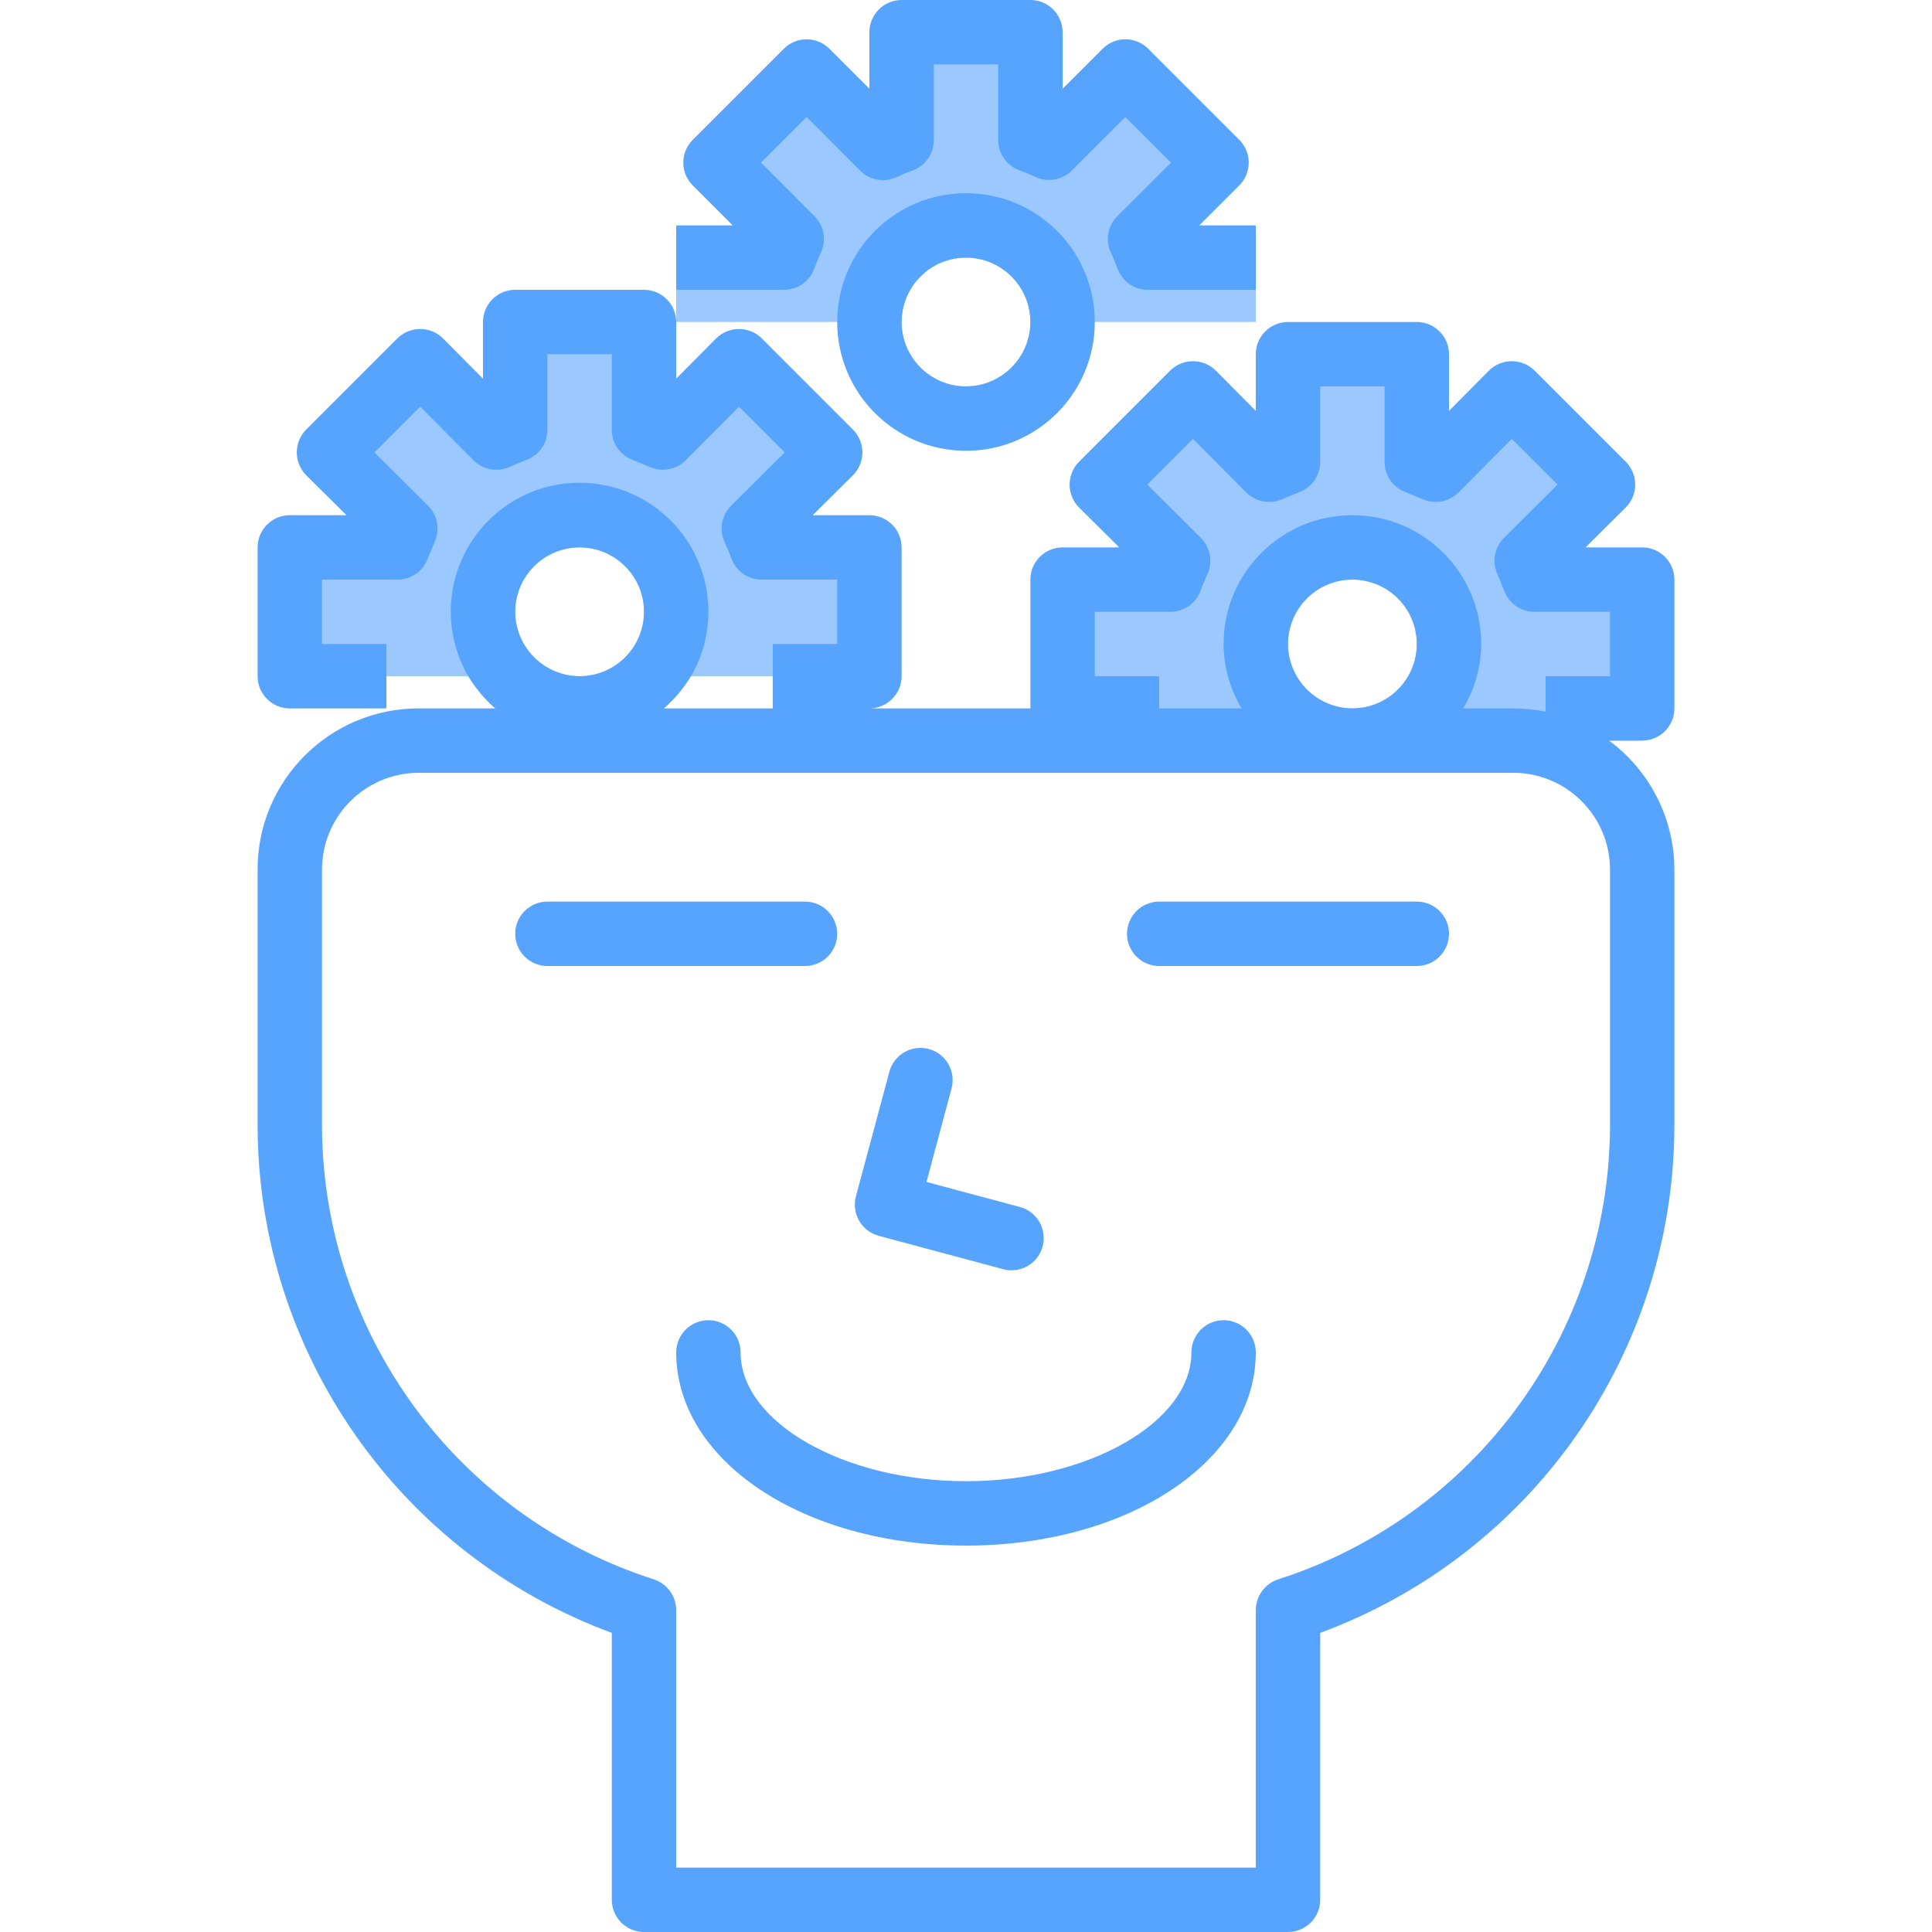
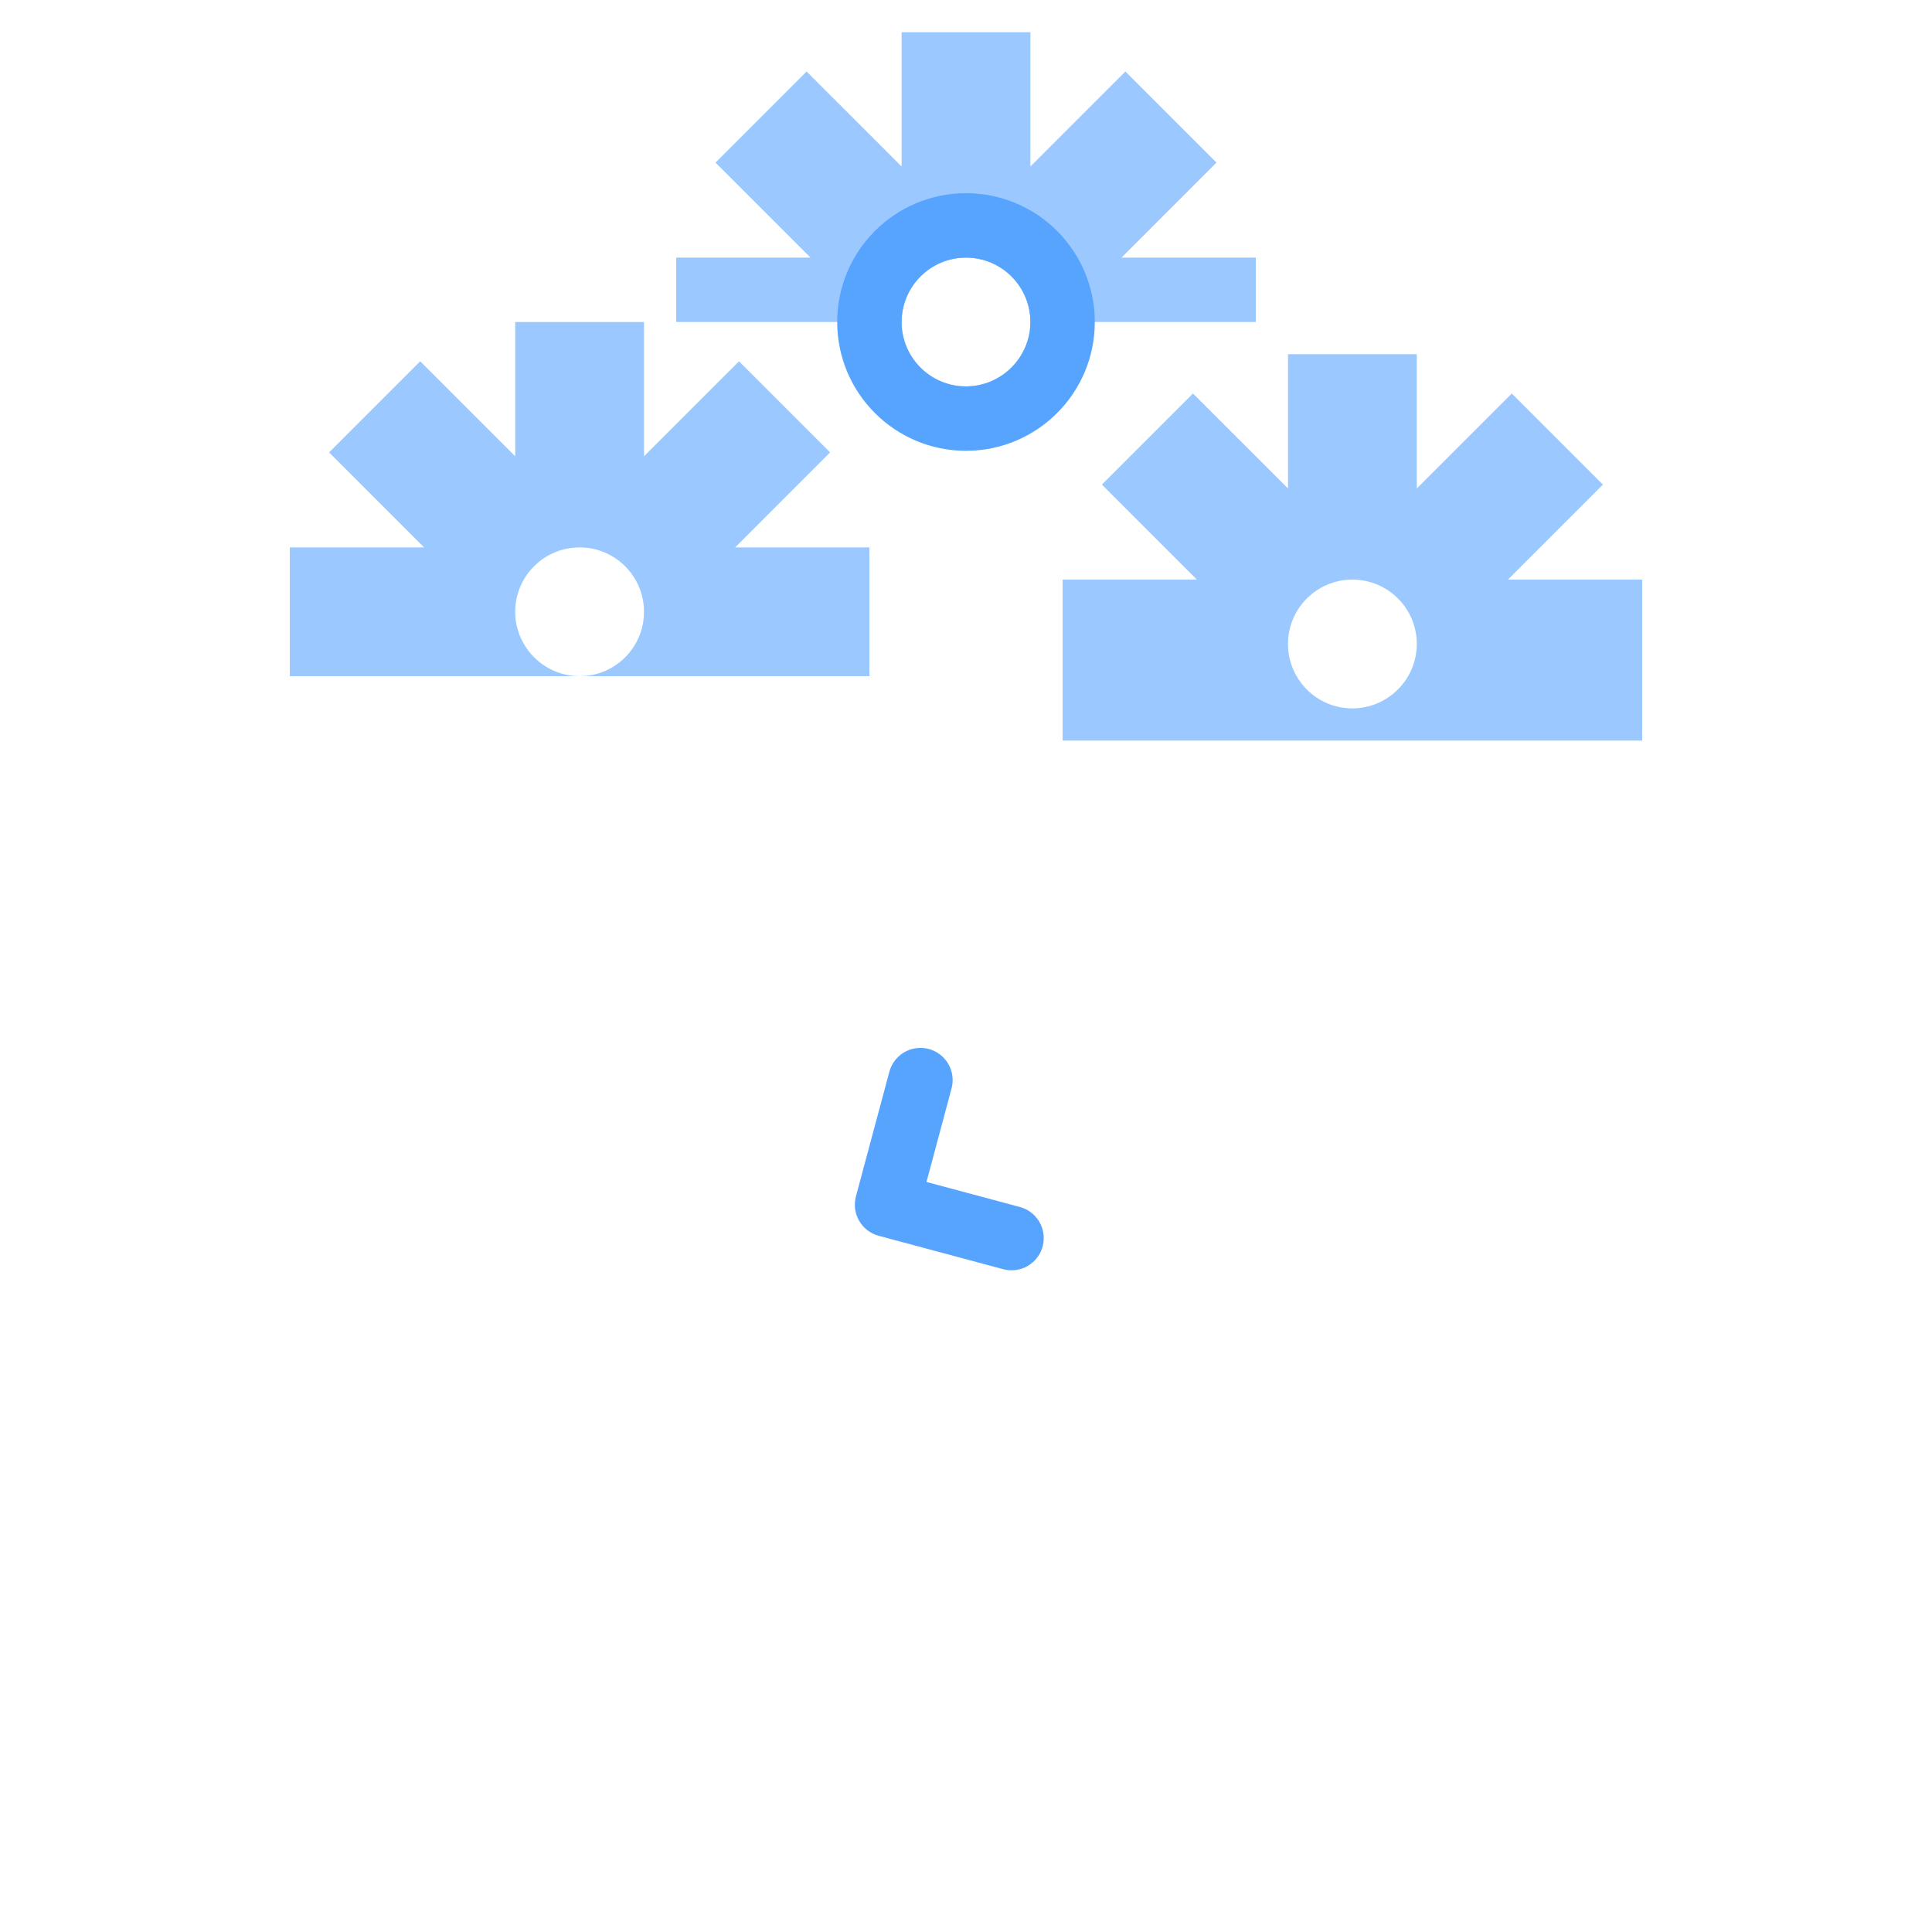
<svg xmlns="http://www.w3.org/2000/svg" height="480pt" viewBox="-63 0 479 480" width="480pt">
  <path d="m248.5 64v16h-56c0-8.836-7.164-16-16-16s-16 7.164-16 16h-56v-16h33.359l-23.598-23.602 22.637-22.637 23.602 23.598v-33.359h32v33.359l23.602-23.598 22.637 22.637-23.598 23.602zm0 0" fill="#9bc9ff" />
  <path d="m311.141 144 23.598-23.602-22.637-22.637-23.602 23.598v-33.359h-32v33.359l-23.602-23.598-22.637 22.637 23.598 23.602h-33.359v40h144v-40zm-38.641 32c-8.836 0-16-7.164-16-16s7.164-16 16-16 16 7.164 16 16c-.027 8.824-7.176 15.973-16 16zm0 0" fill="#9bc9ff" />
  <path d="m152.5 136v32h-72c8.836 0 16-7.164 16-16s-7.164-16-16-16-16 7.164-16 16c.027 8.824 7.176 15.973 16 16h-72v-32h33.359l-23.598-23.602 22.637-22.637 23.602 23.598v-33.359h32v33.359l23.602-23.598 22.637 22.637-23.598 23.602zm0 0" fill="#9bc9ff" />
  <path d="m176.5 56c-13.254 0-24 10.746-24 24s10.746 24 24 24 24-10.746 24-24-10.746-24-24-24zm0 40c-8.836 0-16-7.164-16-16s7.164-16 16-16 16 7.164 16 16c-.027 8.824-7.176 15.973-16 16zm0 0" fill="#9bc9ff" />
  <g fill="#57a4ff">
-     <path d="m240.5 328c-4.418 0-8 3.582-8 8 0 17.344-25.648 32-56 32s-56-14.656-56-32c0-4.418-3.582-8-8-8s-8 3.582-8 8c0 26.91 31.625 48 72 48s72-21.09 72-48c0-4.418-3.582-8-8-8zm0 0" />
    <path d="m154.836 307.039 30.902 8.289c.68.18 1.379.273 2.082.273 4.016-.004 7.406-2.98 7.926-6.961.523-3.98-1.984-7.73-5.863-8.77l-23.199-6.215 6.215-23.199c.754-2.766-.027-5.727-2.055-7.754-2.023-2.031-4.98-2.82-7.746-2.074-2.77.746-4.926 2.918-5.652 5.691l-8.289 30.902c-.555 2.055-.266 4.246.801 6.09 1.066 1.844 2.82 3.184 4.879 3.727zm0 0" />
-     <path d="m144.5 232c0-4.418-3.582-8-8-8h-64c-4.418 0-8 3.582-8 8s3.582 8 8 8h64c4.418 0 8-3.582 8-8zm0 0" />
-     <path d="m288.5 224h-64c-4.418 0-8 3.582-8 8s3.582 8 8 8h64c4.418 0 8-3.582 8-8s-3.582-8-8-8zm0 0" />
-     <path d="m138.852 66.633c.465-1.312 1-2.594 1.602-3.848 1.438-3.062.797-6.695-1.602-9.082l-13.281-13.305 11.328-11.328 13.305 13.328c2.387 2.402 6.02 3.043 9.082 1.602 1.254-.602 2.535-1.133 3.848-1.602 3.23-1.125 5.387-4.18 5.367-7.598v-18.801h16v18.801c0 3.402 2.156 6.434 5.367 7.551 1.312.465 2.594 1 3.848 1.602 3.062 1.438 6.695.797 9.082-1.602l13.305-13.281 11.328 11.328-13.328 13.305c-2.402 2.387-3.043 6.02-1.602 9.082.602 1.254 1.133 2.535 1.602 3.848 1.125 3.23 4.18 5.387 7.598 5.367h26.801v-16h-14.047l9.941-9.945c3.125-3.121 3.125-8.188 0-11.312l-22.637-22.637c-3.125-3.125-8.191-3.125-11.312 0l-9.945 9.941v-14.047c0-4.418-3.582-8-8-8h-32c-4.418 0-8 3.582-8 8v14.047l-9.945-9.941c-3.121-3.125-8.188-3.125-11.312 0l-22.637 22.637c-3.125 3.125-3.125 8.191 0 11.312l9.941 9.945h-14.047v16h26.801c3.402 0 6.434-2.156 7.551-5.367zm0 0" />
    <path d="m176.5 48c-17.672 0-32 14.328-32 32s14.328 32 32 32 32-14.328 32-32-14.328-32-32-32zm0 48c-8.836 0-16-7.164-16-16s7.164-16 16-16 16 7.164 16 16c-.027 8.824-7.176 15.973-16 16zm0 0" />
-     <path d="m352.5 176v-32c0-4.418-3.582-8-8-8h-14.078l10-9.922c3.117-3.141 3.117-8.215 0-11.359l-22.641-22.641c-3.145-3.117-8.219-3.117-11.359 0l-9.922 10v-14.078c0-4.418-3.582-8-8-8h-32c-4.418 0-8 3.582-8 8v14.078l-9.922-10c-3.141-3.117-8.215-3.117-11.359 0l-22.641 22.641c-3.117 3.145-3.117 8.219 0 11.359l10 9.922h-14.078c-4.418 0-8 3.582-8 8v32h-40c4.418 0 8-3.582 8-8v-32c0-4.418-3.582-8-8-8h-14.078l10-9.922c3.117-3.141 3.117-8.215 0-11.359l-22.641-22.641c-3.145-3.117-8.219-3.117-11.359 0l-9.922 10v-14.078c0-4.418-3.582-8-8-8h-32c-4.418 0-8 3.582-8 8v14.078l-9.922-10c-3.141-3.117-8.215-3.117-11.359 0l-22.641 22.641c-3.117 3.145-3.117 8.219 0 11.359l10 9.922h-14.078c-4.418 0-8 3.582-8 8v32c0 4.418 3.582 8 8 8h24v-16h-16v-16h18.801c3.238.012 6.156-1.953 7.359-4.961l1.918-4.641c1.254-2.977.594-6.418-1.68-8.719l-13.359-13.281 11.359-11.359 13.281 13.359c2.301 2.273 5.742 2.934 8.719 1.68l4.641-1.918c3.008-1.203 4.973-4.121 4.961-7.359v-18.801h16v18.801c-.012 3.238 1.953 6.156 4.961 7.359l4.641 1.918c2.977 1.254 6.418.594 8.719-1.68l13.281-13.359 11.359 11.359-13.359 13.281c-2.379 2.418-2.984 6.062-1.523 9.121.562 1.277 1.121 2.48 1.602 3.84 1.102 3.211 4.125 5.367 7.52 5.359h18.801v16h-16v16h-27.039c2.637-2.305 4.902-5.004 6.719-8 7.801-13.445 4.809-30.555-7.094-40.555-11.902-10.004-29.27-10.004-41.172 0-11.902 10-14.895 27.109-7.094 40.555 1.816 2.996 4.082 5.695 6.719 8h-19.039c-22.09 0-40 17.91-40 40v64c.246 56.148 35.32 106.246 88 125.68v66.32c0 4.418 3.582 8 8 8h160c4.418 0 8-3.582 8-8v-66.32c52.68-19.434 87.754-69.531 88-125.68v-64c-.051-12.633-6.07-24.5-16.238-32h8.238c4.418 0 8-3.582 8-8zm-288-24c0-8.836 7.164-16 16-16s16 7.164 16 16-7.164 16-16 16c-8.824-.027-15.973-7.176-16-16zm272 64v64c-.273 51.367-33.559 96.73-82.48 112.398-3.277 1.094-5.496 4.148-5.52 7.602v64h-144v-64c-.023-3.453-2.242-6.508-5.52-7.602-48.922-15.668-82.207-61.031-82.48-112.398v-64c.039-13.238 10.762-23.961 24-24h272c13.238.039 23.961 10.762 24 24zm-80-56c0-8.836 7.164-16 16-16s16 7.164 16 16-7.164 16-16 16c-8.824-.027-15.973-7.176-16-16zm80 8h-16v8.801c-2.637-.512-5.312-.781-8-.801h-12.48c2.91-4.832 4.457-10.359 4.48-16 0-17.672-14.328-32-32-32s-32 14.328-32 32c.023 5.641 1.57 11.168 4.48 16h-20.48v-8h-16v-16h18.801c3.395.008 6.418-2.148 7.52-5.359.48-1.359 1.039-2.562 1.602-3.84 1.461-3.059.855-6.703-1.523-9.121l-13.359-13.281 11.359-11.359 13.281 13.359c2.301 2.273 5.742 2.934 8.719 1.68l4.641-1.918c3.008-1.203 4.973-4.121 4.961-7.359v-18.801h16v18.801c-.012 3.238 1.953 6.156 4.961 7.359l4.641 1.918c2.977 1.254 6.418.594 8.719-1.68l13.281-13.359 11.359 11.359-13.359 13.281c-2.273 2.301-2.934 5.742-1.68 8.719l1.918 4.641c1.203 3.008 4.121 4.973 7.359 4.961h18.801zm0 0" />
  </g>
</svg>